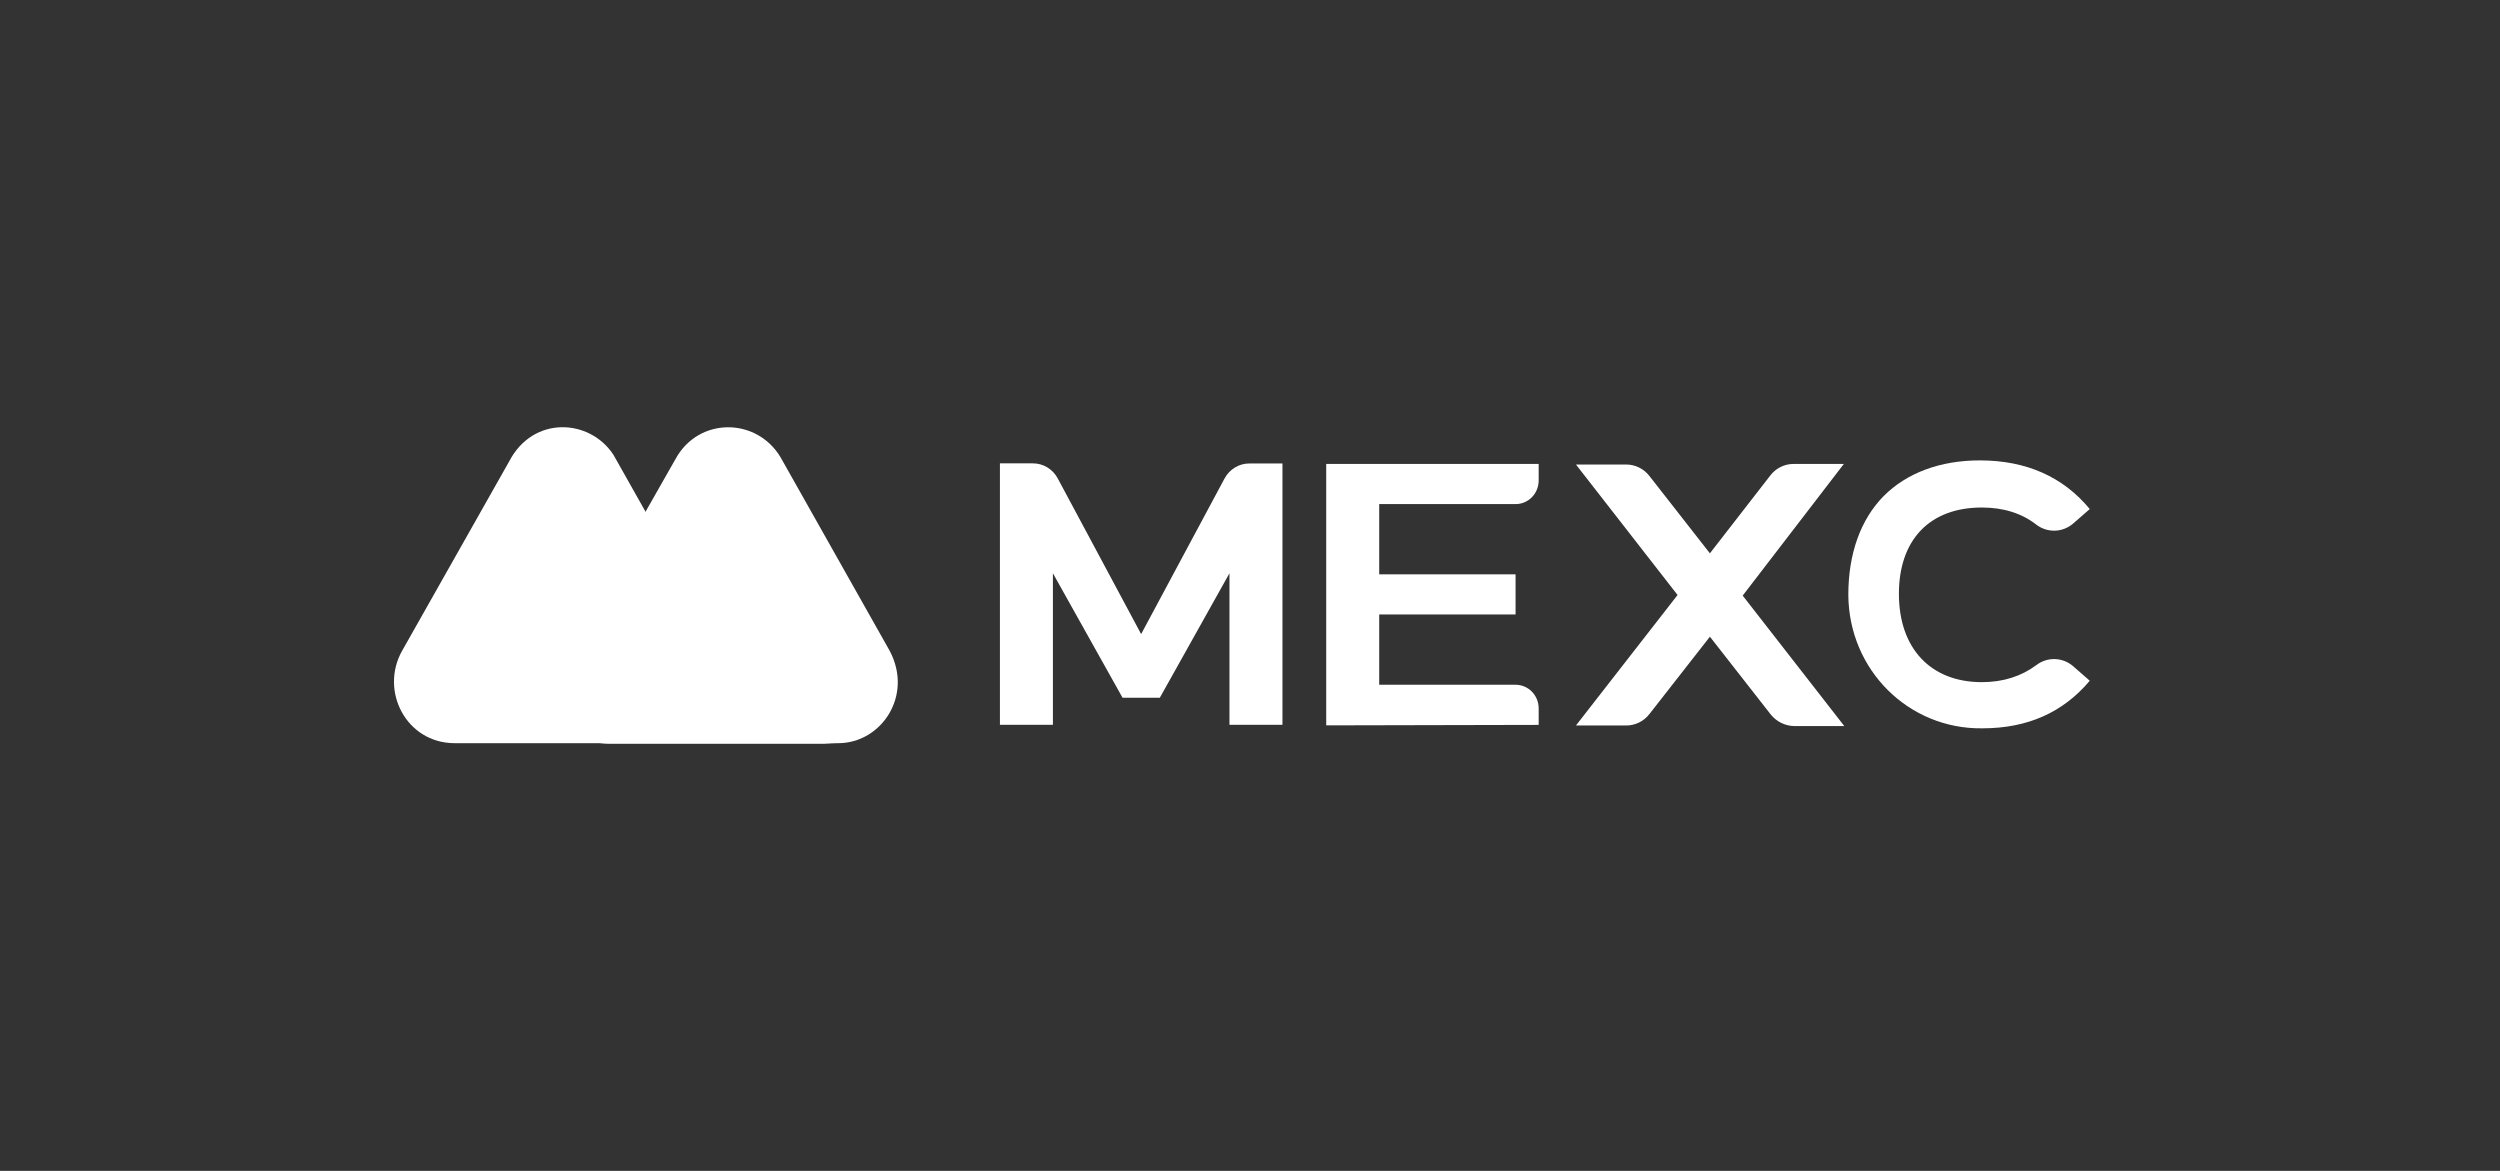
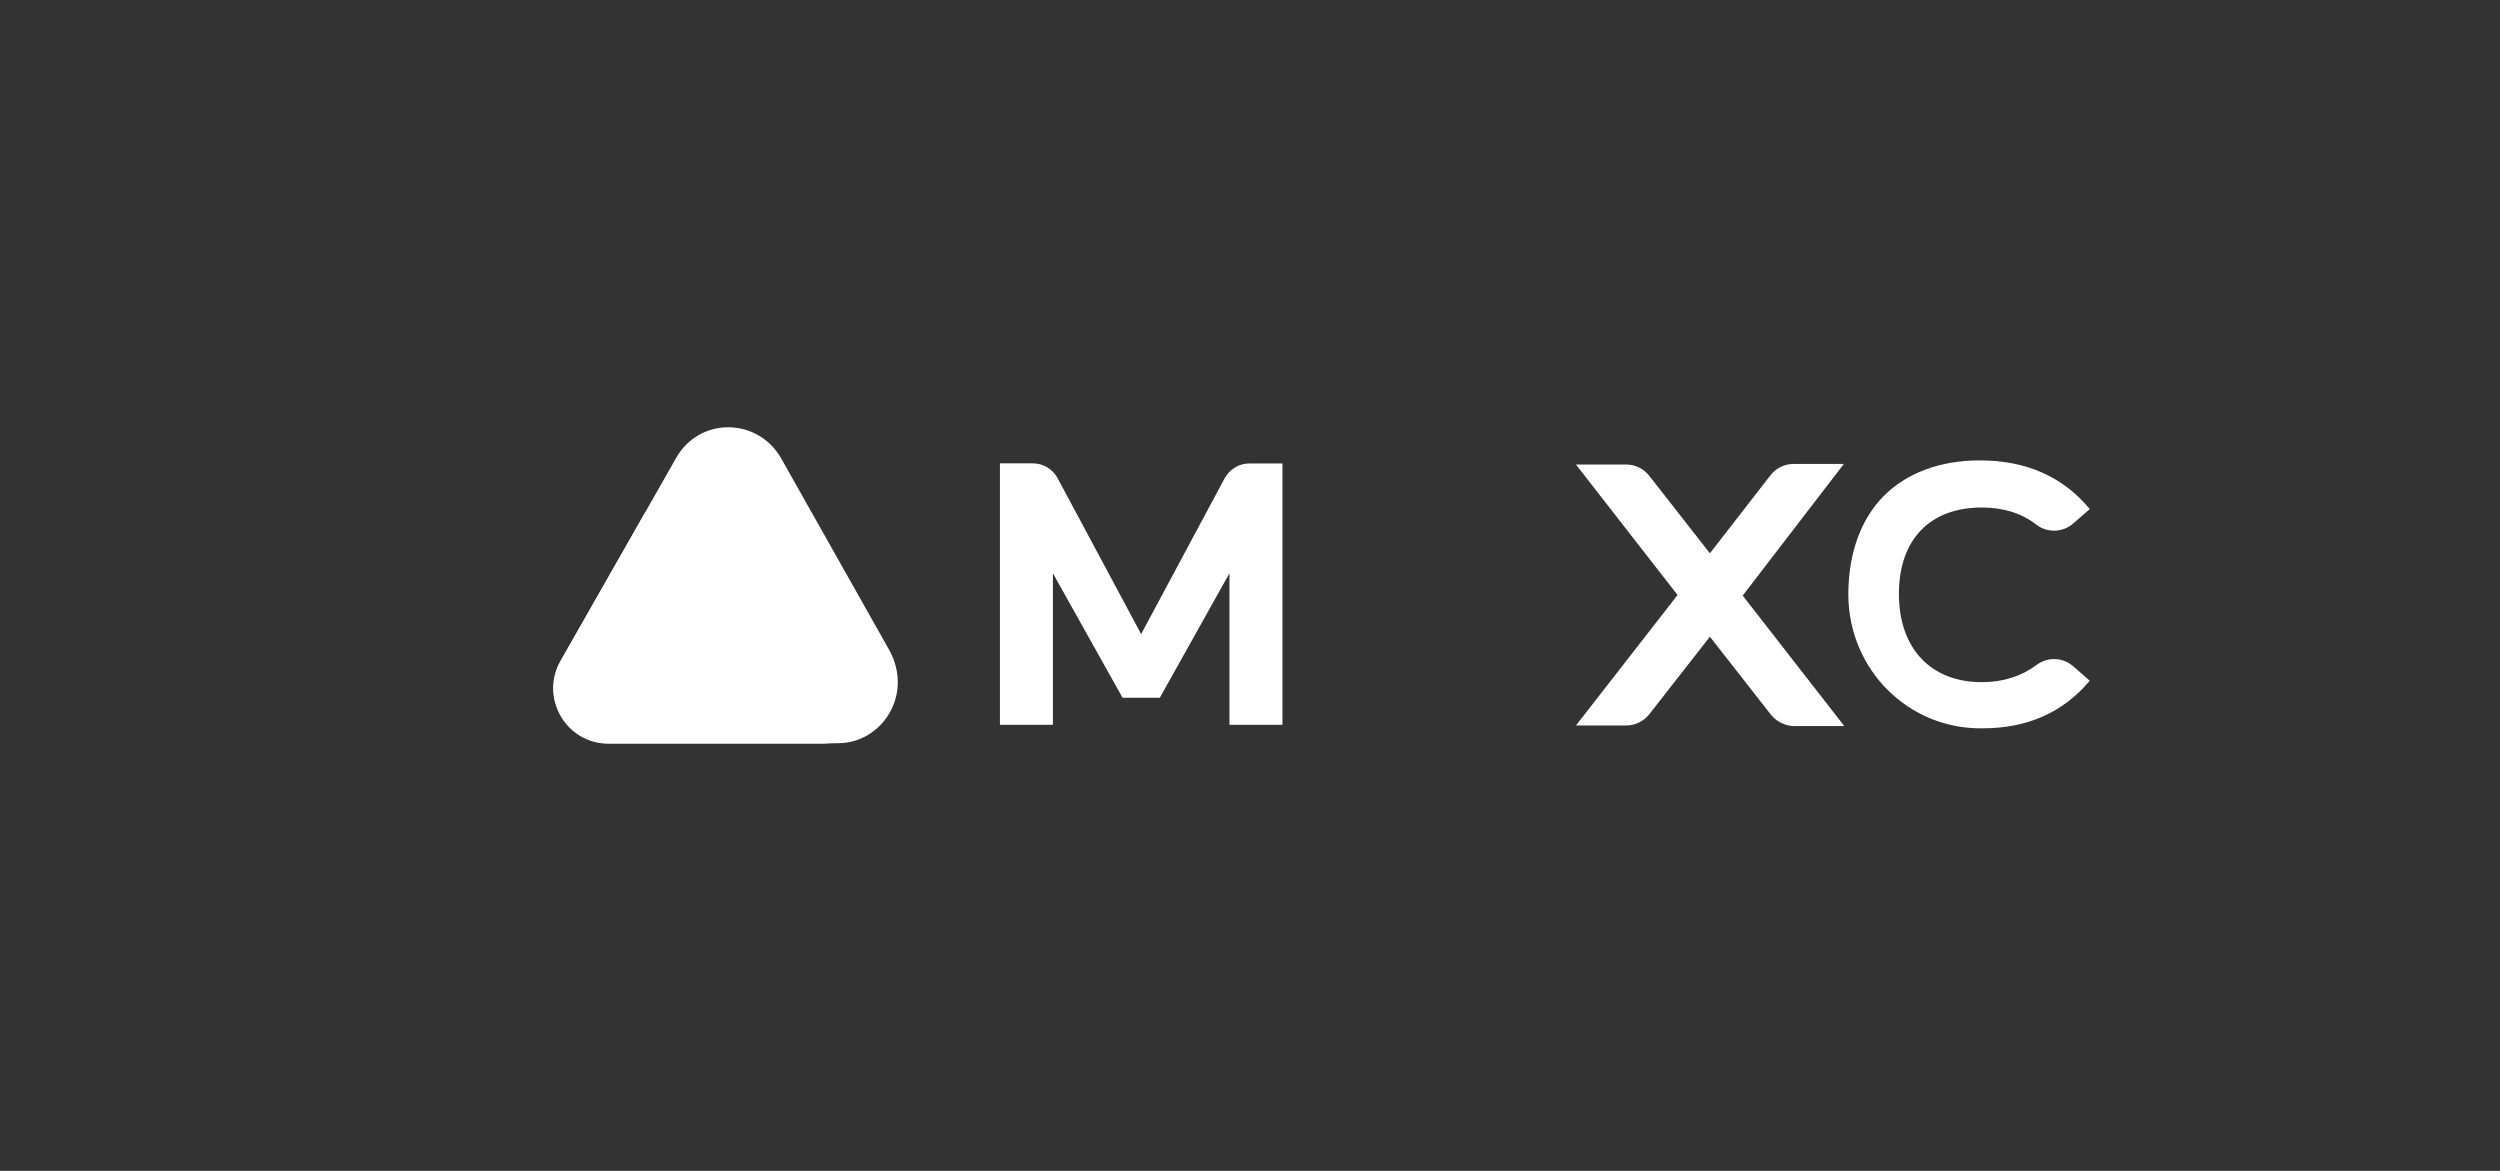
<svg xmlns="http://www.w3.org/2000/svg" width="158" height="74" viewBox="0 0 158 74" fill="none">
  <rect x="0" y="0" width="158" height="74" fill="#333333" stroke="none" />
  <g clip-path="url(#clip0_1097_1676)">
    <path d="M56.226 41.127L49.337 28.91C47.827 26.366 44.149 26.336 42.69 29.015L35.465 41.716C34.115 44.045 35.787 46.97 38.486 46.97H52.971C55.694 46.97 57.737 43.97 56.226 41.127Z" fill="white" />
-     <path d="M46.294 42.075L45.871 41.313C45.478 40.612 44.602 39.09 44.602 39.09L38.771 28.746C37.268 26.448 33.692 26.254 32.182 29.157L25.403 41.149C24.002 43.672 25.665 46.948 28.715 46.97H52.921C49.185 47 47.988 45.022 46.295 42.075H46.294Z" fill="white" />
    <path d="M46.294 42.075L45.871 41.313C45.478 40.612 44.602 39.09 44.602 39.09L40.8 32.343L35.437 41.746C34.087 44.075 35.758 47 38.458 47H52.914C49.156 46.97 47.988 45.022 46.295 42.075H46.294Z" fill="white" />
-     <path d="M83.817 45.843V29.321H97.244V30.366C97.244 30.562 97.207 30.756 97.134 30.938C97.061 31.119 96.953 31.284 96.818 31.422C96.682 31.561 96.521 31.671 96.343 31.746C96.166 31.821 95.976 31.859 95.784 31.858H87.166V36.298H95.784V38.836H87.166V43.276H95.784C96.171 43.276 96.542 43.433 96.816 43.713C97.09 43.993 97.244 44.373 97.244 44.769V45.813L83.817 45.843Z" fill="white" />
    <path d="M116.53 29.321H113.37C113.084 29.317 112.8 29.381 112.542 29.508C112.284 29.635 112.058 29.821 111.882 30.052L108.065 34.97L104.249 30.09C104.072 29.858 103.846 29.672 103.588 29.546C103.33 29.419 103.047 29.355 102.76 29.358H99.6L106.022 37.604L99.6 45.851H102.761C103.047 45.854 103.331 45.79 103.589 45.663C103.847 45.536 104.073 45.35 104.25 45.119L108.066 40.239L111.912 45.157C112.093 45.381 112.32 45.563 112.577 45.69C112.834 45.816 113.115 45.883 113.4 45.888H116.56L110.138 37.642L116.531 29.321H116.53Z" fill="white" />
    <path d="M73.301 44.097L77.702 36.231V45.806H81.051V29.291H78.972C78.648 29.288 78.33 29.376 78.051 29.544C77.772 29.712 77.543 29.955 77.388 30.246L72.12 40.075L66.851 30.239C66.696 29.948 66.467 29.705 66.188 29.537C65.91 29.368 65.591 29.281 65.267 29.284H63.195V45.806H66.544V36.231L70.945 44.097H73.301Z" fill="white" />
    <path d="M125.279 46.03C120.631 46.09 116.844 42.351 116.814 37.597C116.814 34.992 117.588 32.836 119.048 31.351C120.507 29.888 122.616 29.097 125.126 29.097C128.074 29.097 130.395 30.142 132.073 32.172L131.022 33.09C130.698 33.367 130.292 33.526 129.87 33.538C129.447 33.55 129.033 33.416 128.694 33.157C127.76 32.425 126.586 32.075 125.25 32.075C121.966 32.075 120.011 34.104 120.011 37.53C120.011 40.985 122.025 43.112 125.25 43.112C126.615 43.112 127.76 42.731 128.694 42.037C129.032 41.777 129.447 41.642 129.87 41.654C130.293 41.666 130.699 41.825 131.022 42.104L132.073 43.022C130.395 45.015 128.162 46.03 125.279 46.03Z" fill="white" />
  </g>
  <defs>
    <clipPath id="clip0_1097_1676">
      <rect width="107.2" height="20" fill="white" transform="translate(24.9 27)" />
    </clipPath>
  </defs>
</svg>